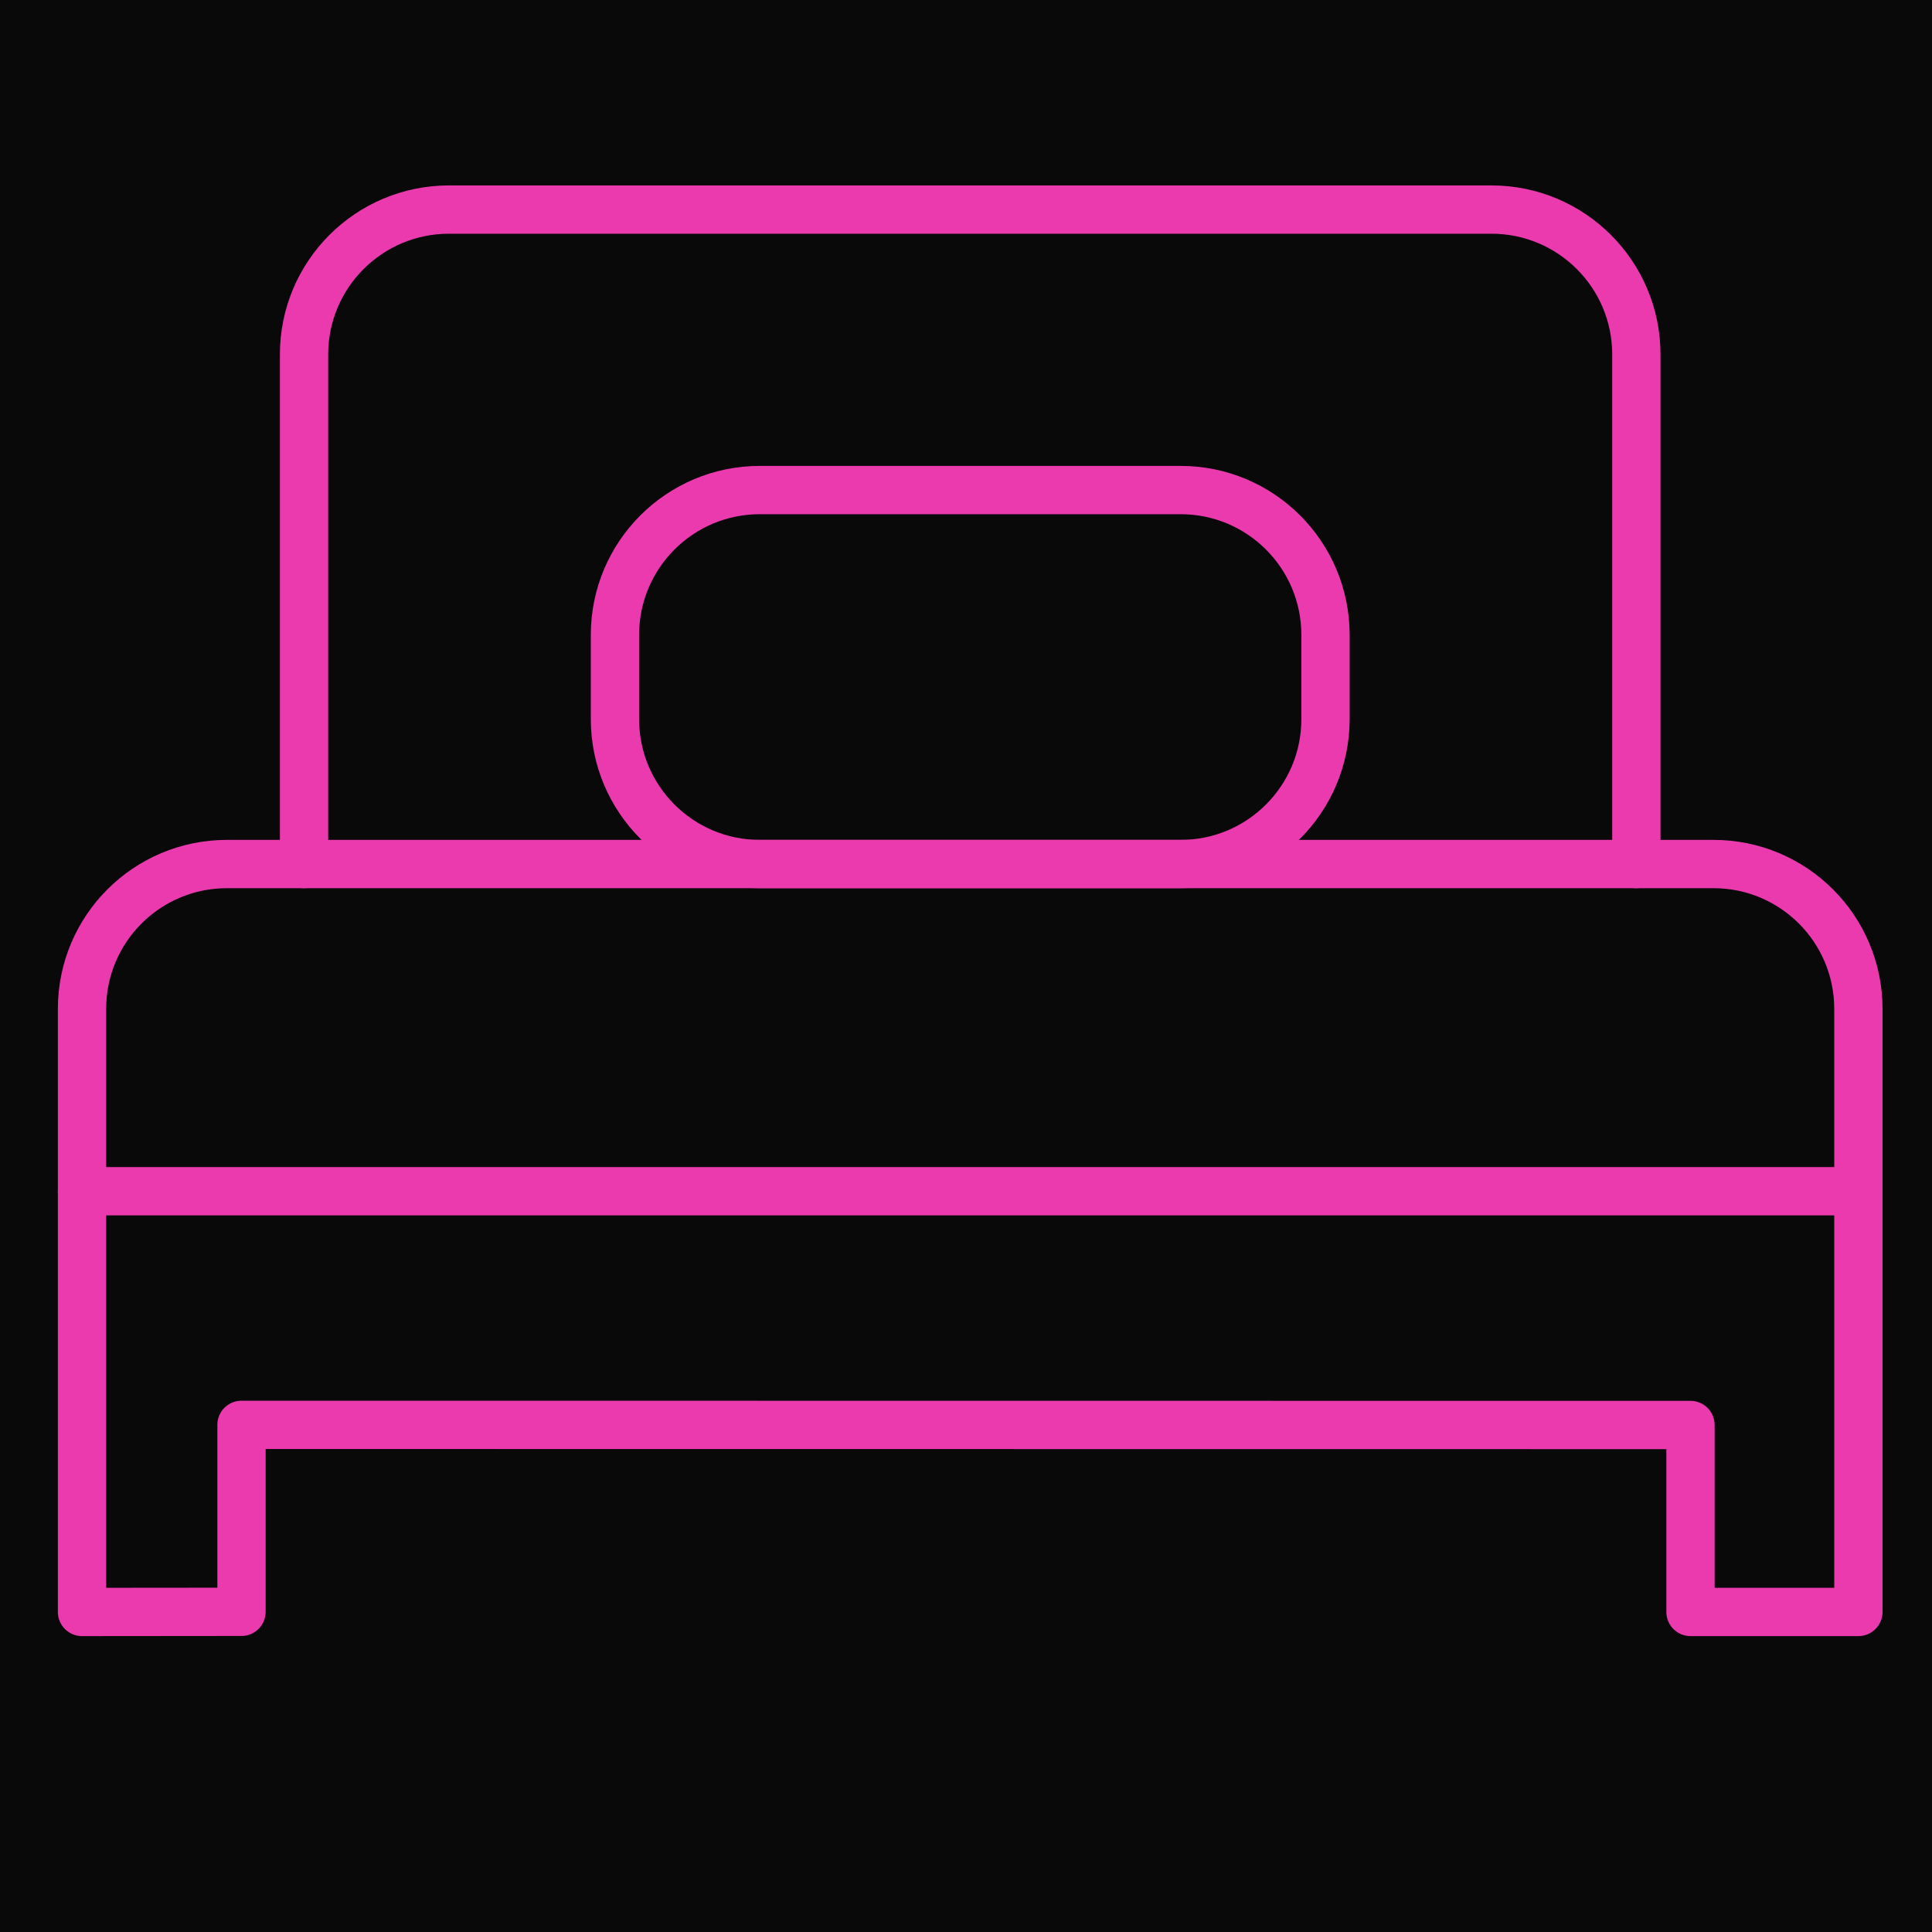
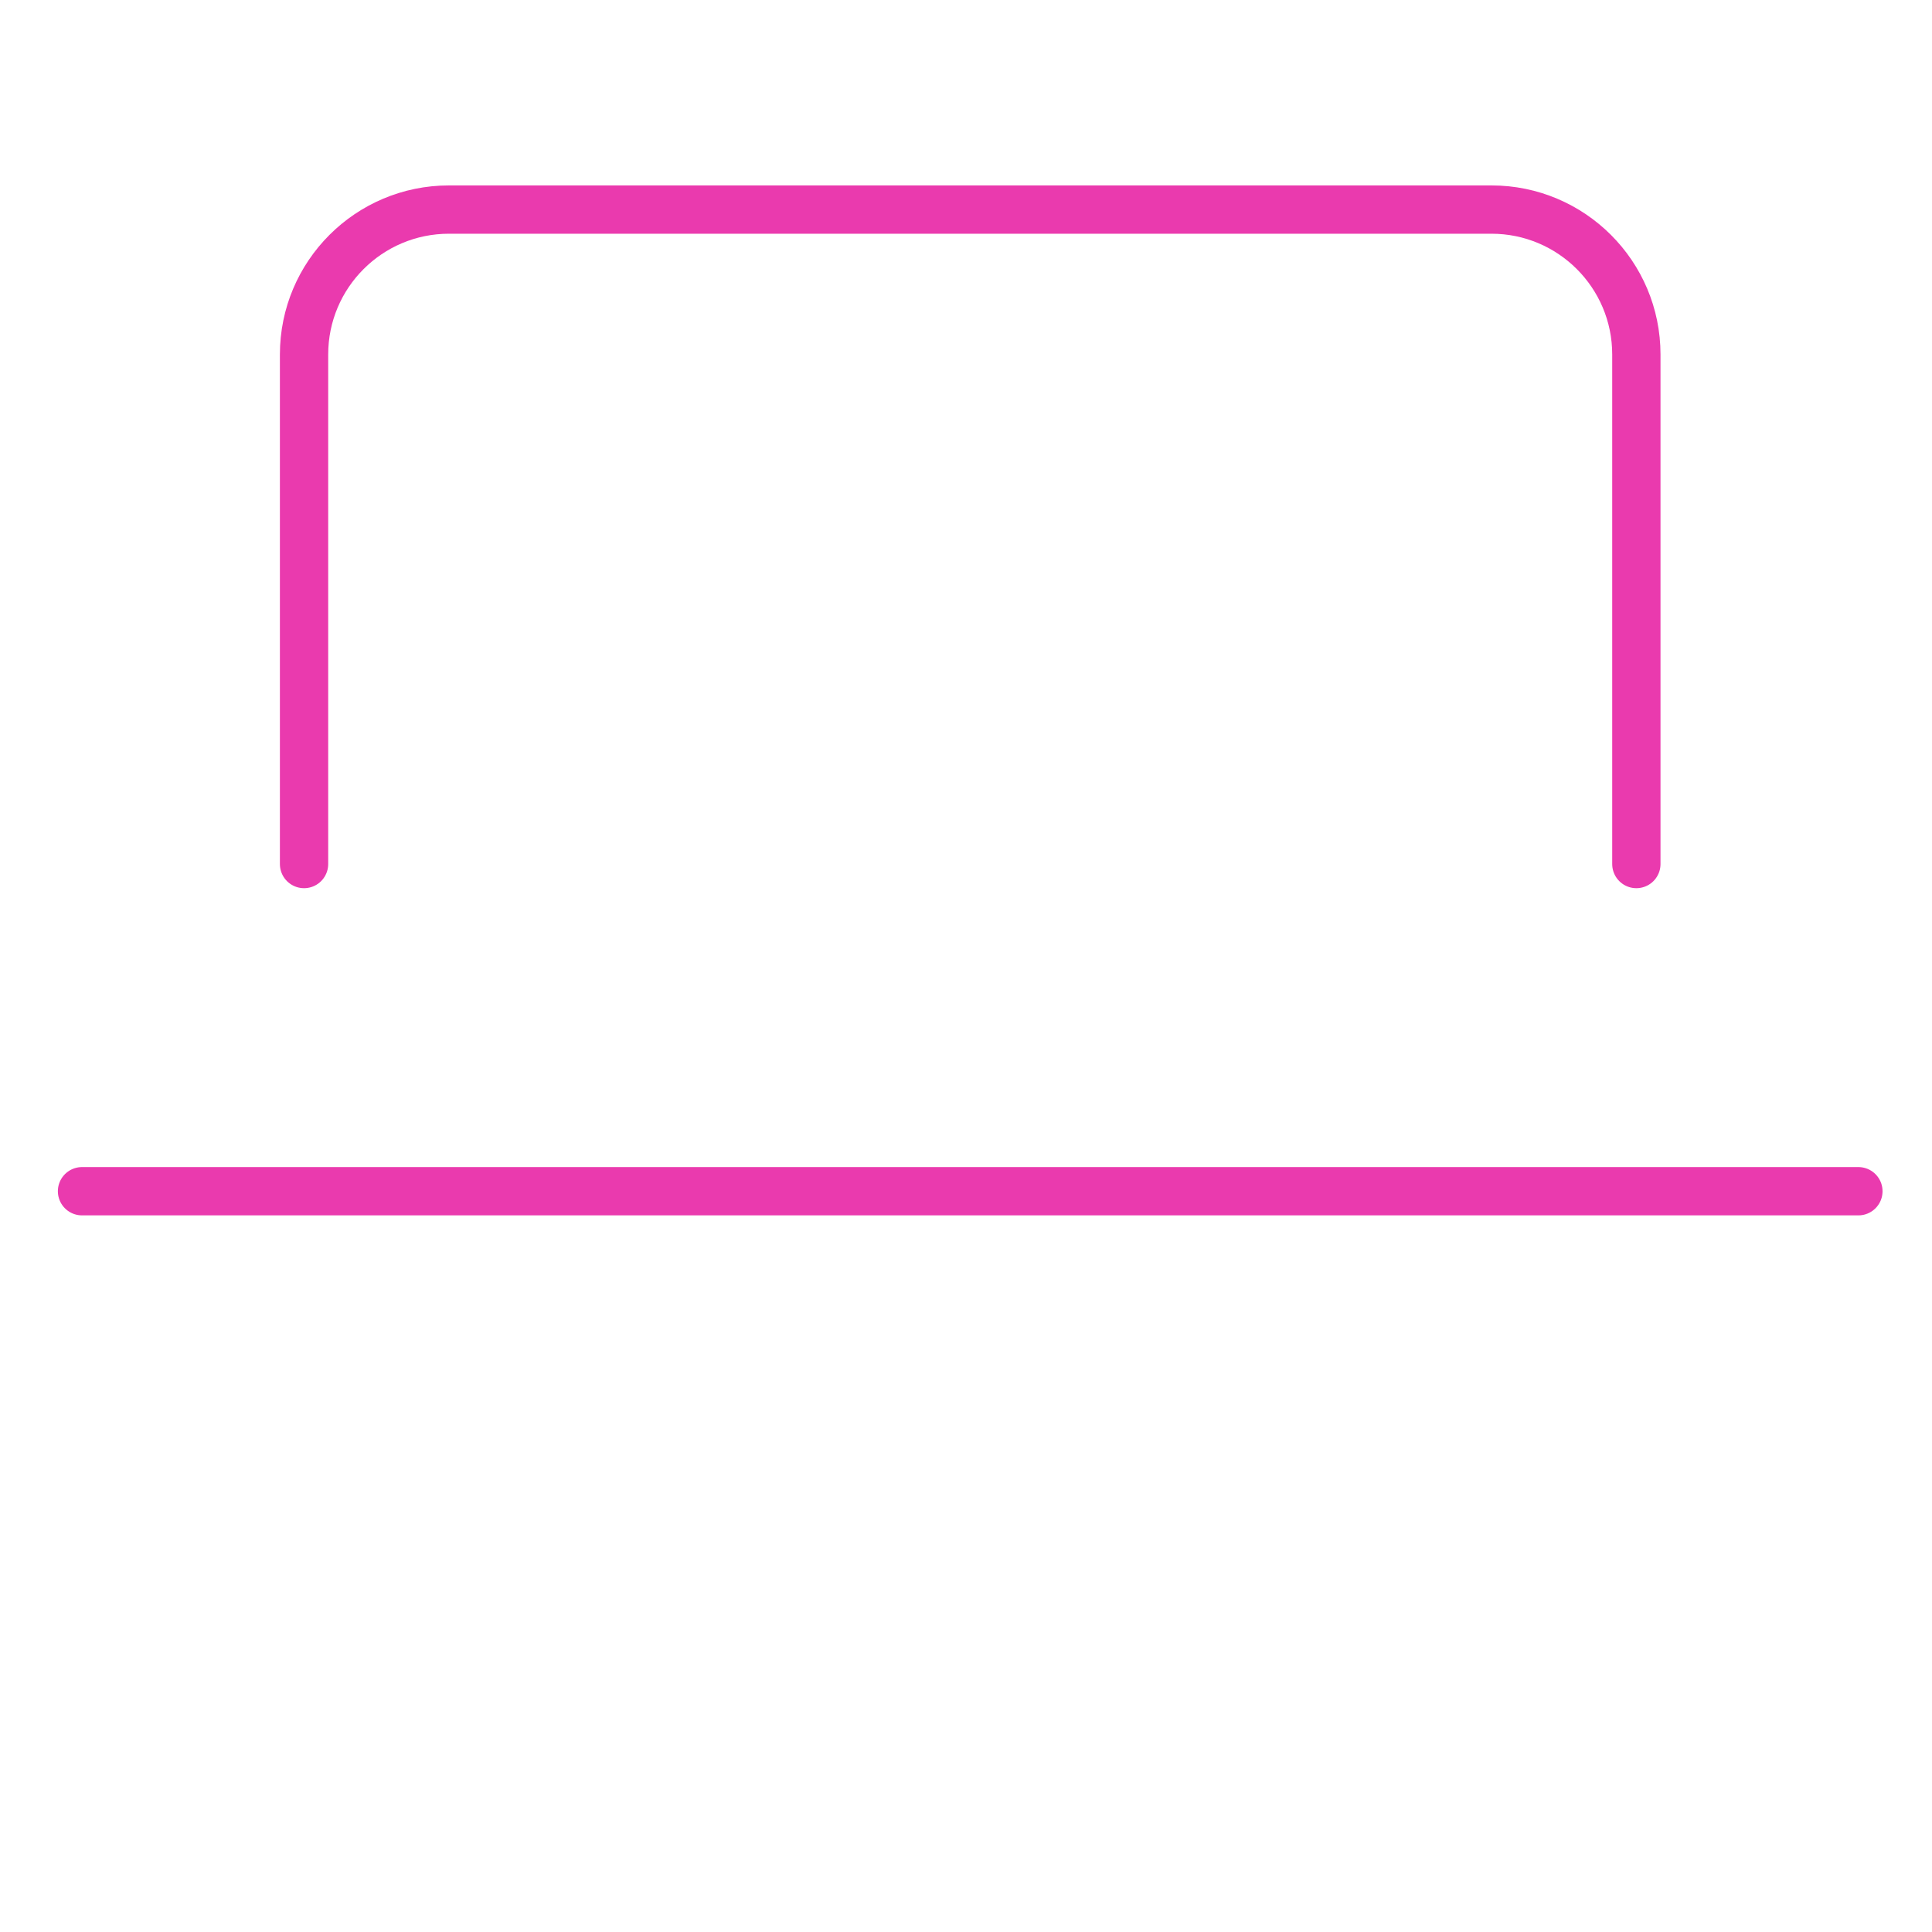
<svg xmlns="http://www.w3.org/2000/svg" width="40" height="40" viewBox="0 0 40 40" fill="none">
-   <rect width="40" height="40" fill="#090909" />
  <path d="M33.879 17.889V7.339C33.879 5.682 32.535 4.339 30.879 4.339H9.295C7.639 4.339 6.295 5.682 6.295 7.339V17.889" stroke="#EA3AAE" stroke-linecap="round" stroke-linejoin="round" />
-   <path d="M24.443 10.146H15.732C14.075 10.146 12.732 11.489 12.732 13.146V14.889C12.732 16.545 14.075 17.889 15.732 17.889H24.443C26.1 17.889 27.443 16.545 27.443 14.889V13.146C27.443 11.489 26.1 10.146 24.443 10.146Z" stroke="#EA3AAE" stroke-linecap="round" stroke-linejoin="round" />
  <path d="M1.698 24.663H38.476" stroke="#EA3AAE" stroke-linecap="round" stroke-linejoin="round" />
-   <path d="M35.476 17.889H4.698C3.041 17.889 1.698 19.232 1.698 20.889V33.374L5 33.371V29.5L35 29.503V33.374H38.476V20.889C38.476 19.232 37.133 17.889 35.476 17.889Z" stroke="#EA3AAE" stroke-linecap="round" stroke-linejoin="round" />
</svg>